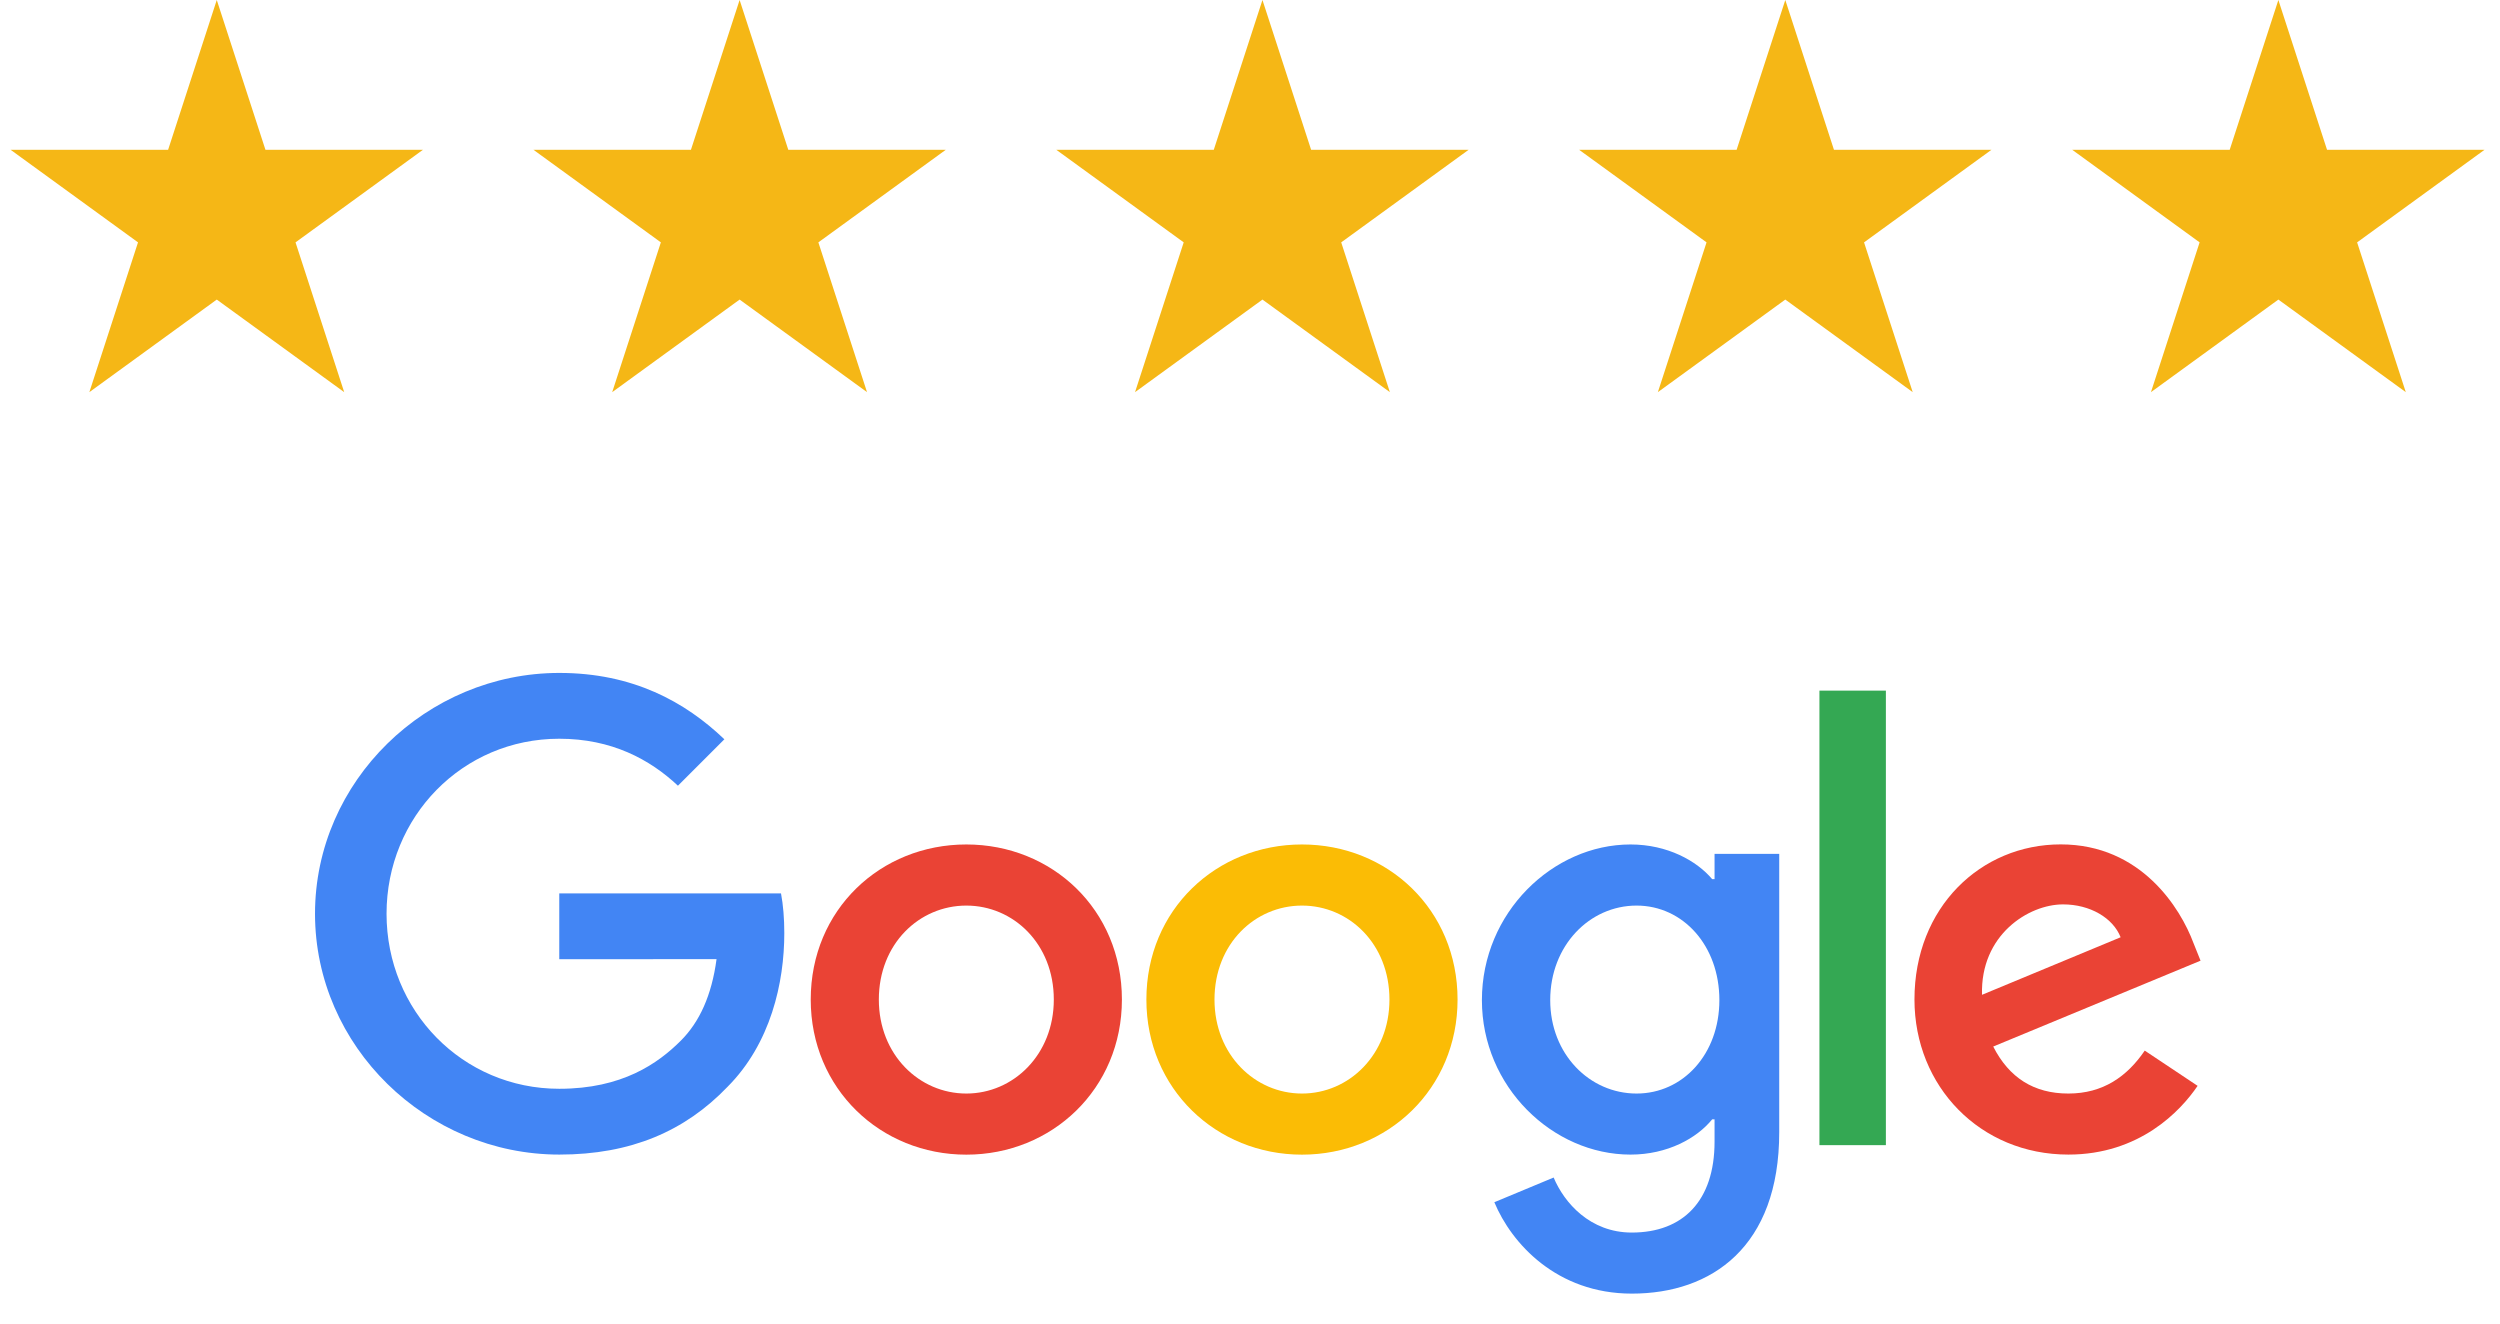
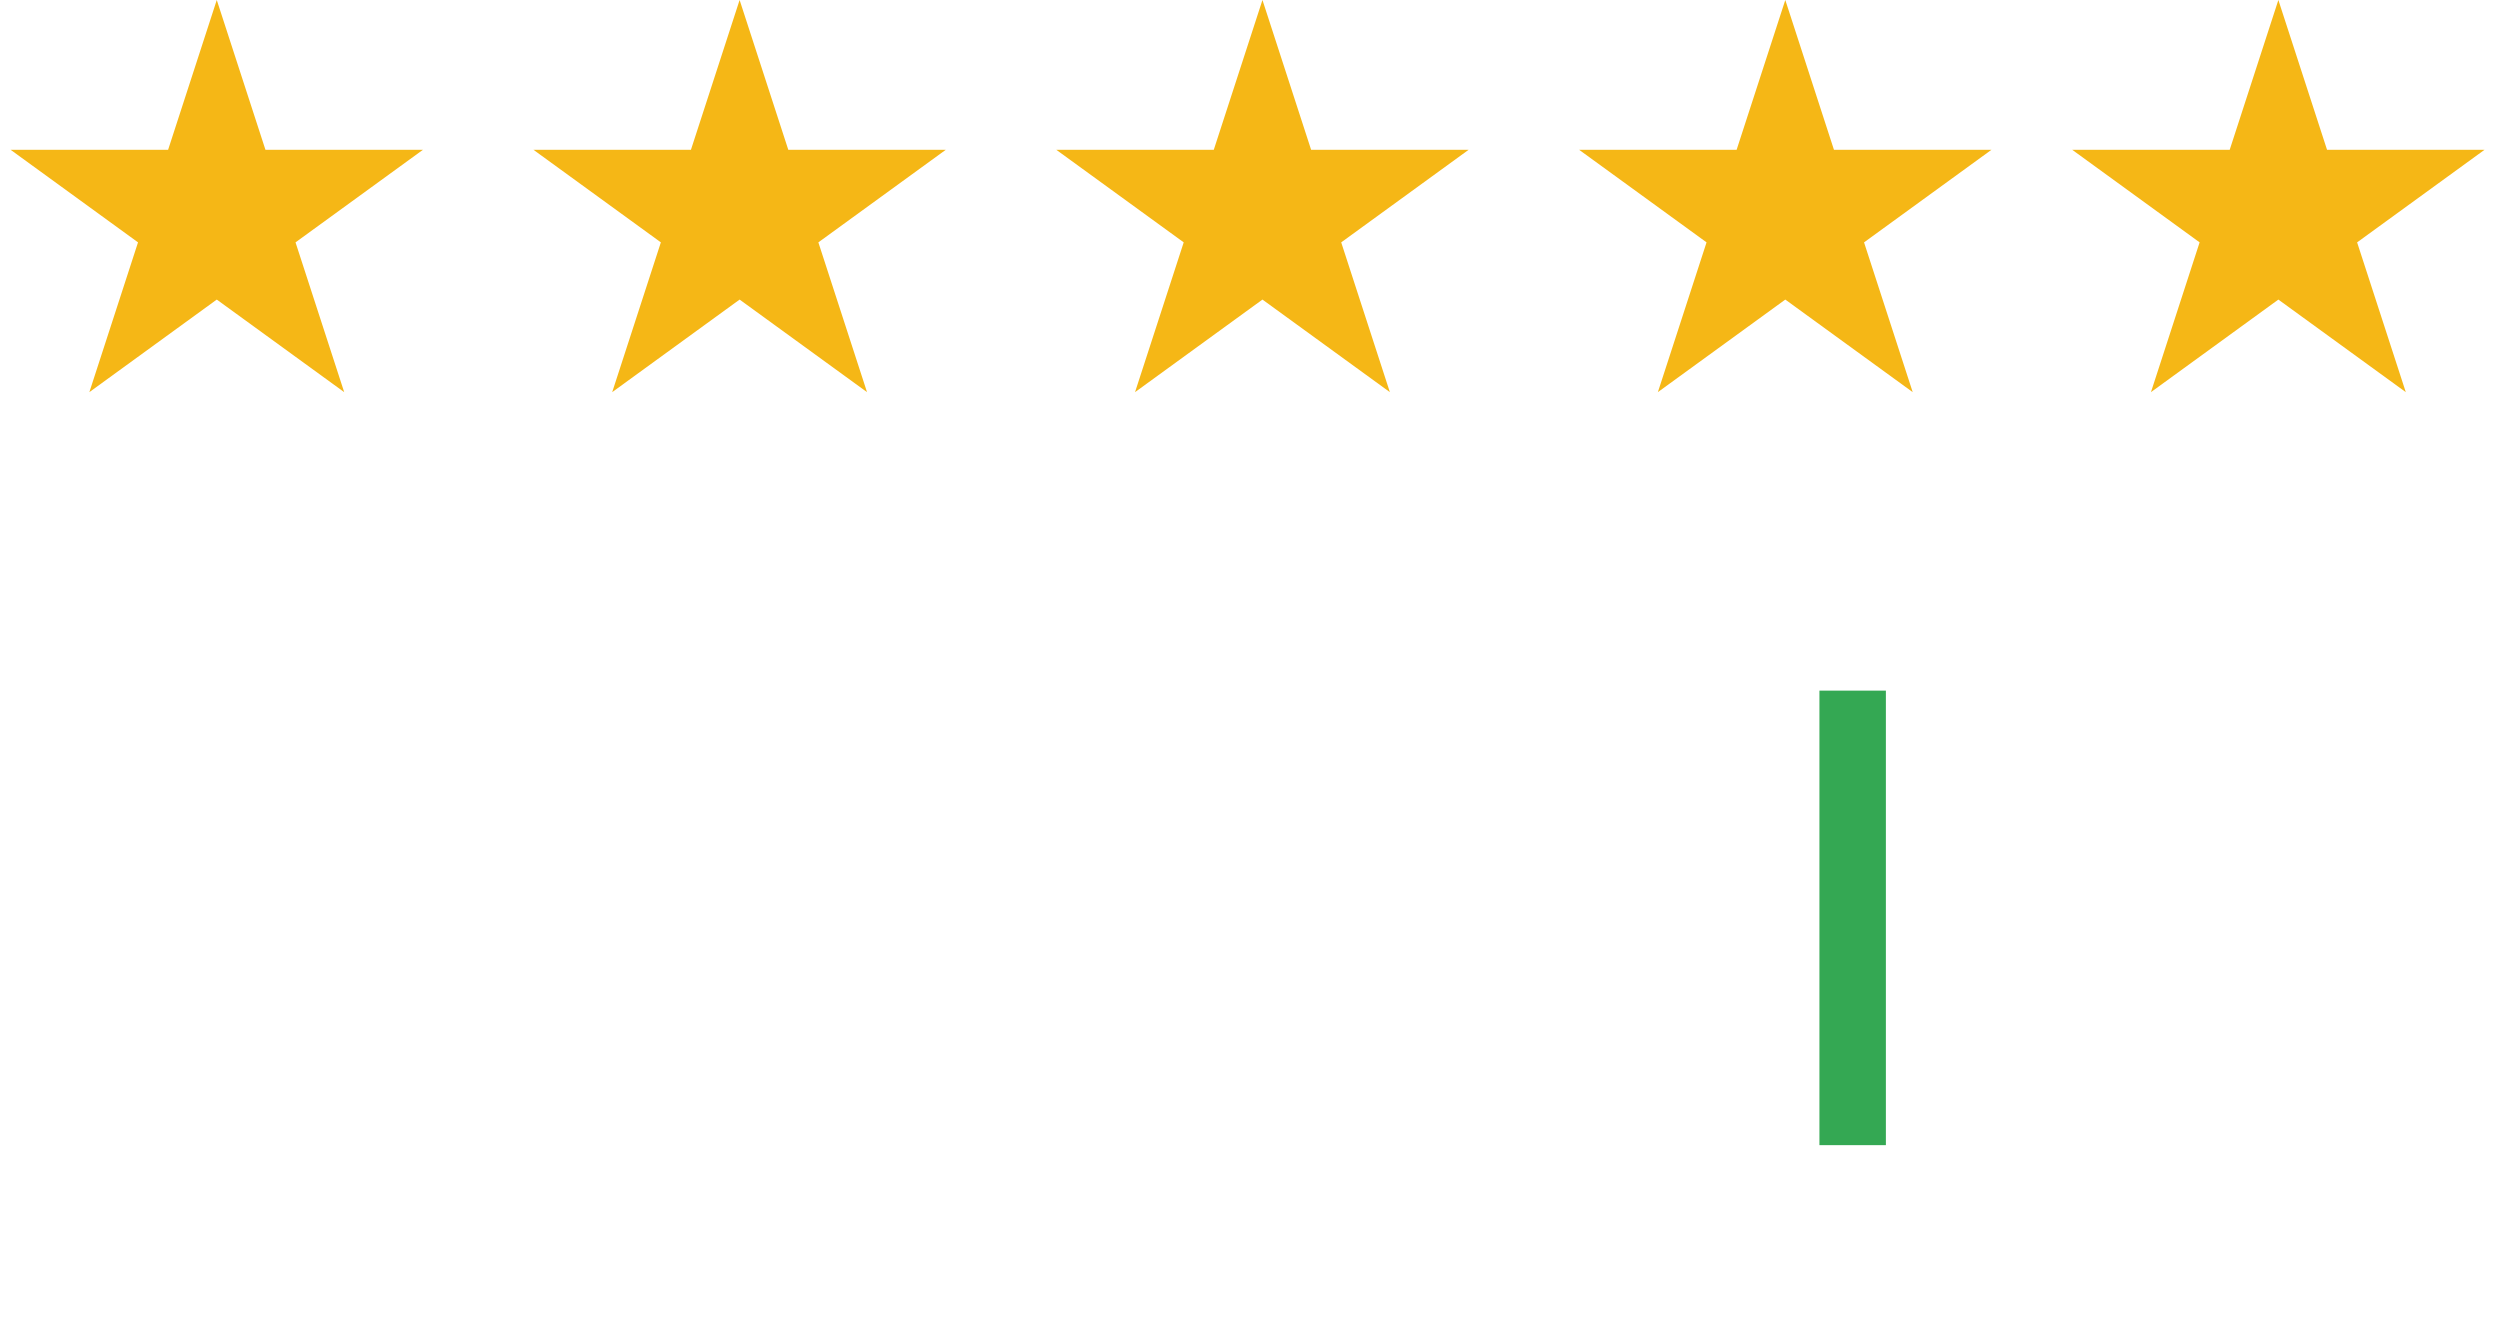
<svg xmlns="http://www.w3.org/2000/svg" width="168" height="89" viewBox="0 0 168 89" fill="none">
  <path d="M14.567 0L17.838 10.066H28.422L19.859 16.287L23.13 26.352L14.567 20.131L6.005 26.352L9.275 16.287L0.713 10.066H11.297L14.567 0Z" fill="#F5B716" />
  <path d="M49.702 0L52.973 10.066H63.556L54.994 16.287L58.264 26.352L49.702 20.131L41.14 26.352L44.41 16.287L35.848 10.066H46.431L49.702 0Z" fill="#F5B716" />
  <path d="M84.837 0L88.107 10.066H98.691L90.129 16.287L93.399 26.352L84.837 20.131L76.274 26.352L79.545 16.287L70.983 10.066H81.566L84.837 0Z" fill="#F5B716" />
  <path d="M119.972 0L123.242 10.066H133.826L125.264 16.287L128.534 26.352L119.972 20.131L111.409 26.352L114.68 16.287L106.117 10.066H116.701L119.972 0Z" fill="#F5B716" />
  <path d="M153.106 0L156.377 10.066H166.96L158.398 16.287L161.669 26.352L153.106 20.131L144.544 26.352L147.814 16.287L139.252 10.066H149.836L153.106 0Z" fill="#F5B716" />
-   <path d="M75.392 67.171C75.392 73.171 70.698 77.593 64.937 77.593C59.176 77.593 54.481 73.171 54.481 67.171C54.481 61.128 59.176 56.748 64.937 56.748C70.698 56.748 75.392 61.128 75.392 67.171ZM70.816 67.171C70.816 63.421 68.095 60.855 64.937 60.855C61.779 60.855 59.058 63.421 59.058 67.171C59.058 70.883 61.779 73.486 64.937 73.486C68.095 73.486 70.816 70.878 70.816 67.171Z" fill="#EA4335" />
-   <path d="M97.948 67.171C97.948 73.171 93.254 77.593 87.493 77.593C81.732 77.593 77.037 73.171 77.037 67.171C77.037 61.132 81.732 56.748 87.493 56.748C93.254 56.748 97.948 61.128 97.948 67.171ZM93.371 67.171C93.371 63.421 90.651 60.855 87.493 60.855C84.335 60.855 81.614 63.421 81.614 67.171C81.614 70.883 84.335 73.486 87.493 73.486C90.651 73.486 93.371 70.878 93.371 67.171Z" fill="#FBBC05" />
-   <path d="M119.564 57.378V76.09C119.564 83.787 115.025 86.931 109.659 86.931C104.607 86.931 101.567 83.552 100.42 80.789L104.405 79.13C105.115 80.826 106.853 82.828 109.654 82.828C113.089 82.828 115.218 80.709 115.218 76.719V75.22H115.058C114.033 76.484 112.06 77.589 109.569 77.589C104.358 77.589 99.584 73.049 99.584 67.208C99.584 61.325 104.358 56.748 109.569 56.748C112.055 56.748 114.029 57.852 115.058 59.079H115.218V57.382H119.564V57.378ZM115.542 67.208C115.542 63.538 113.094 60.855 109.978 60.855C106.82 60.855 104.175 63.538 104.175 67.208C104.175 70.841 106.82 73.486 109.978 73.486C113.094 73.486 115.542 70.841 115.542 67.208Z" fill="#4285F4" />
  <path d="M126.731 46.41V76.954H122.266V46.41H126.731Z" fill="#34A853" />
-   <path d="M144.127 70.601L147.679 72.969C146.533 74.666 143.77 77.588 138.995 77.588C133.074 77.588 128.652 73.012 128.652 67.166C128.652 60.968 133.112 56.743 138.483 56.743C143.892 56.743 146.537 61.048 147.402 63.374L147.877 64.558L133.944 70.328C135.01 72.419 136.669 73.486 138.995 73.486C141.326 73.486 142.943 72.34 144.127 70.601ZM133.192 66.851L142.506 62.984C141.993 61.682 140.452 60.775 138.638 60.775C136.312 60.775 133.074 62.828 133.192 66.851Z" fill="#EA4335" />
-   <path d="M37.583 64.459V60.037H52.484C52.63 60.808 52.705 61.719 52.705 62.706C52.705 66.024 51.798 70.126 48.875 73.049C46.032 76.009 42.4 77.588 37.588 77.588C28.669 77.588 21.169 70.323 21.169 61.404C21.169 52.486 28.669 45.221 37.588 45.221C42.522 45.221 46.037 47.157 48.678 49.68L45.558 52.8C43.664 51.024 41.098 49.643 37.583 49.643C31.07 49.643 25.976 54.892 25.976 61.404C25.976 67.918 31.07 73.166 37.583 73.166C41.808 73.166 44.214 71.47 45.755 69.929C47.005 68.679 47.827 66.893 48.152 64.454L37.583 64.459Z" fill="#4285F4" />
</svg>